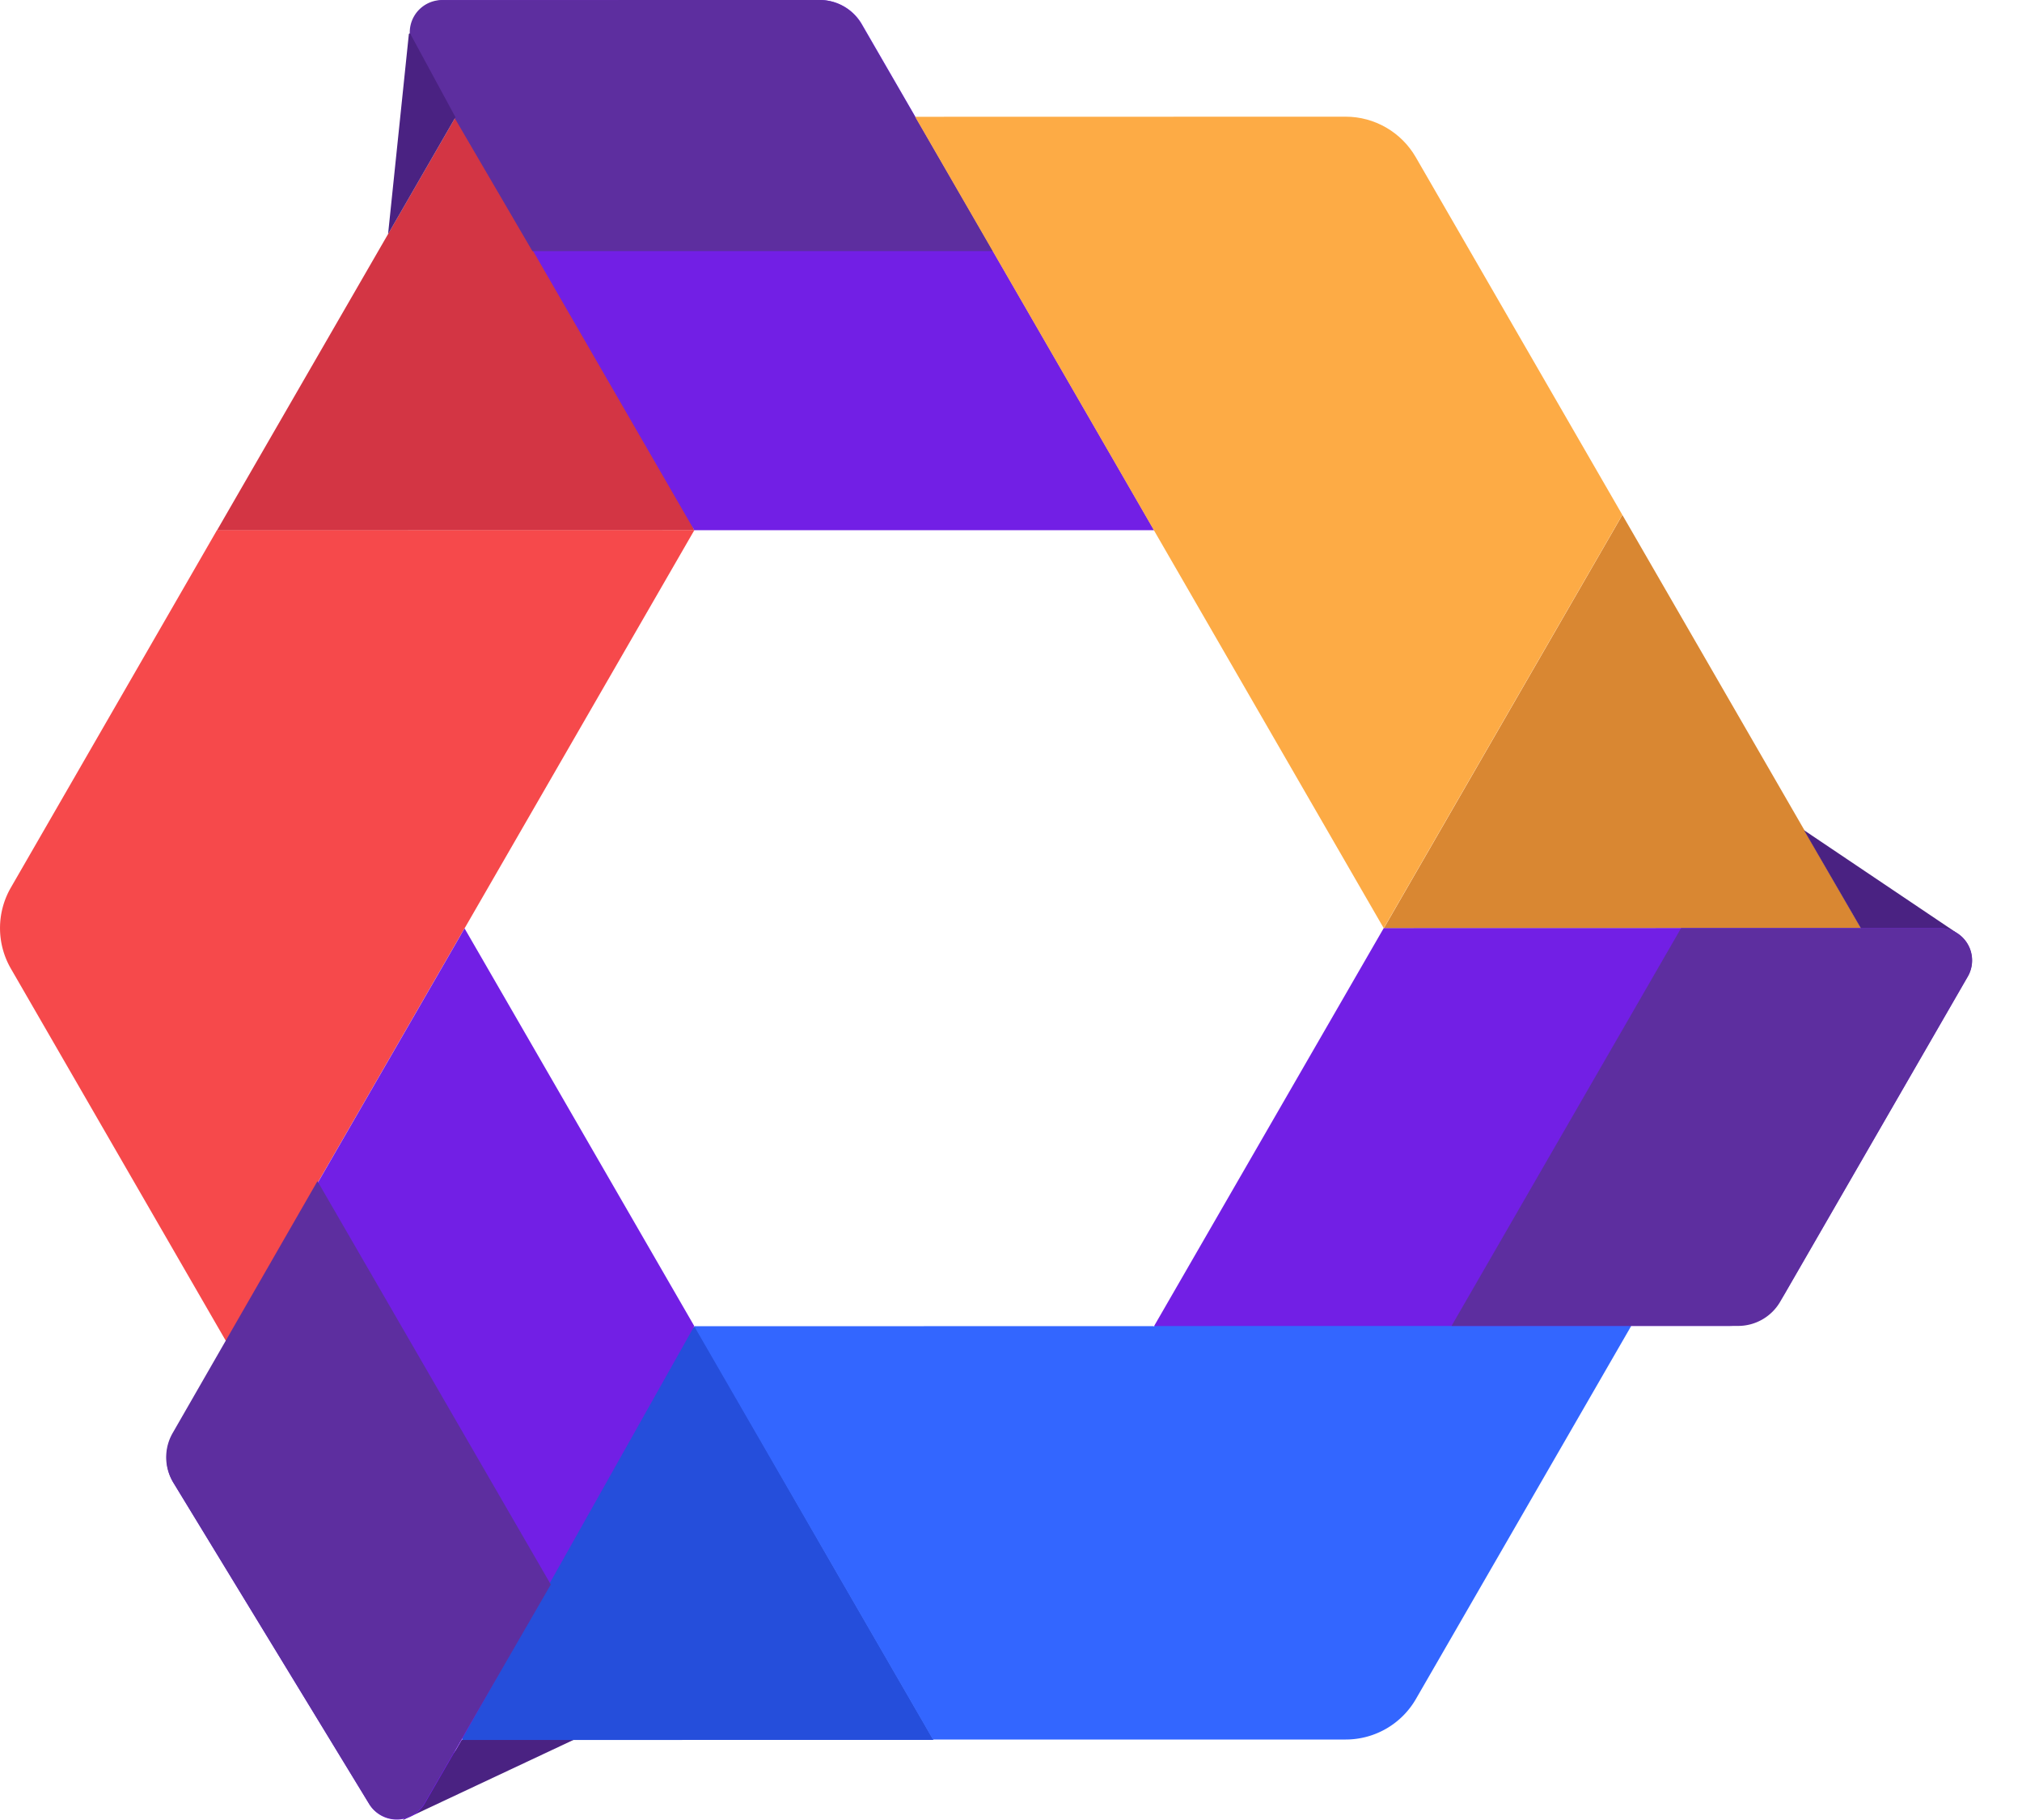
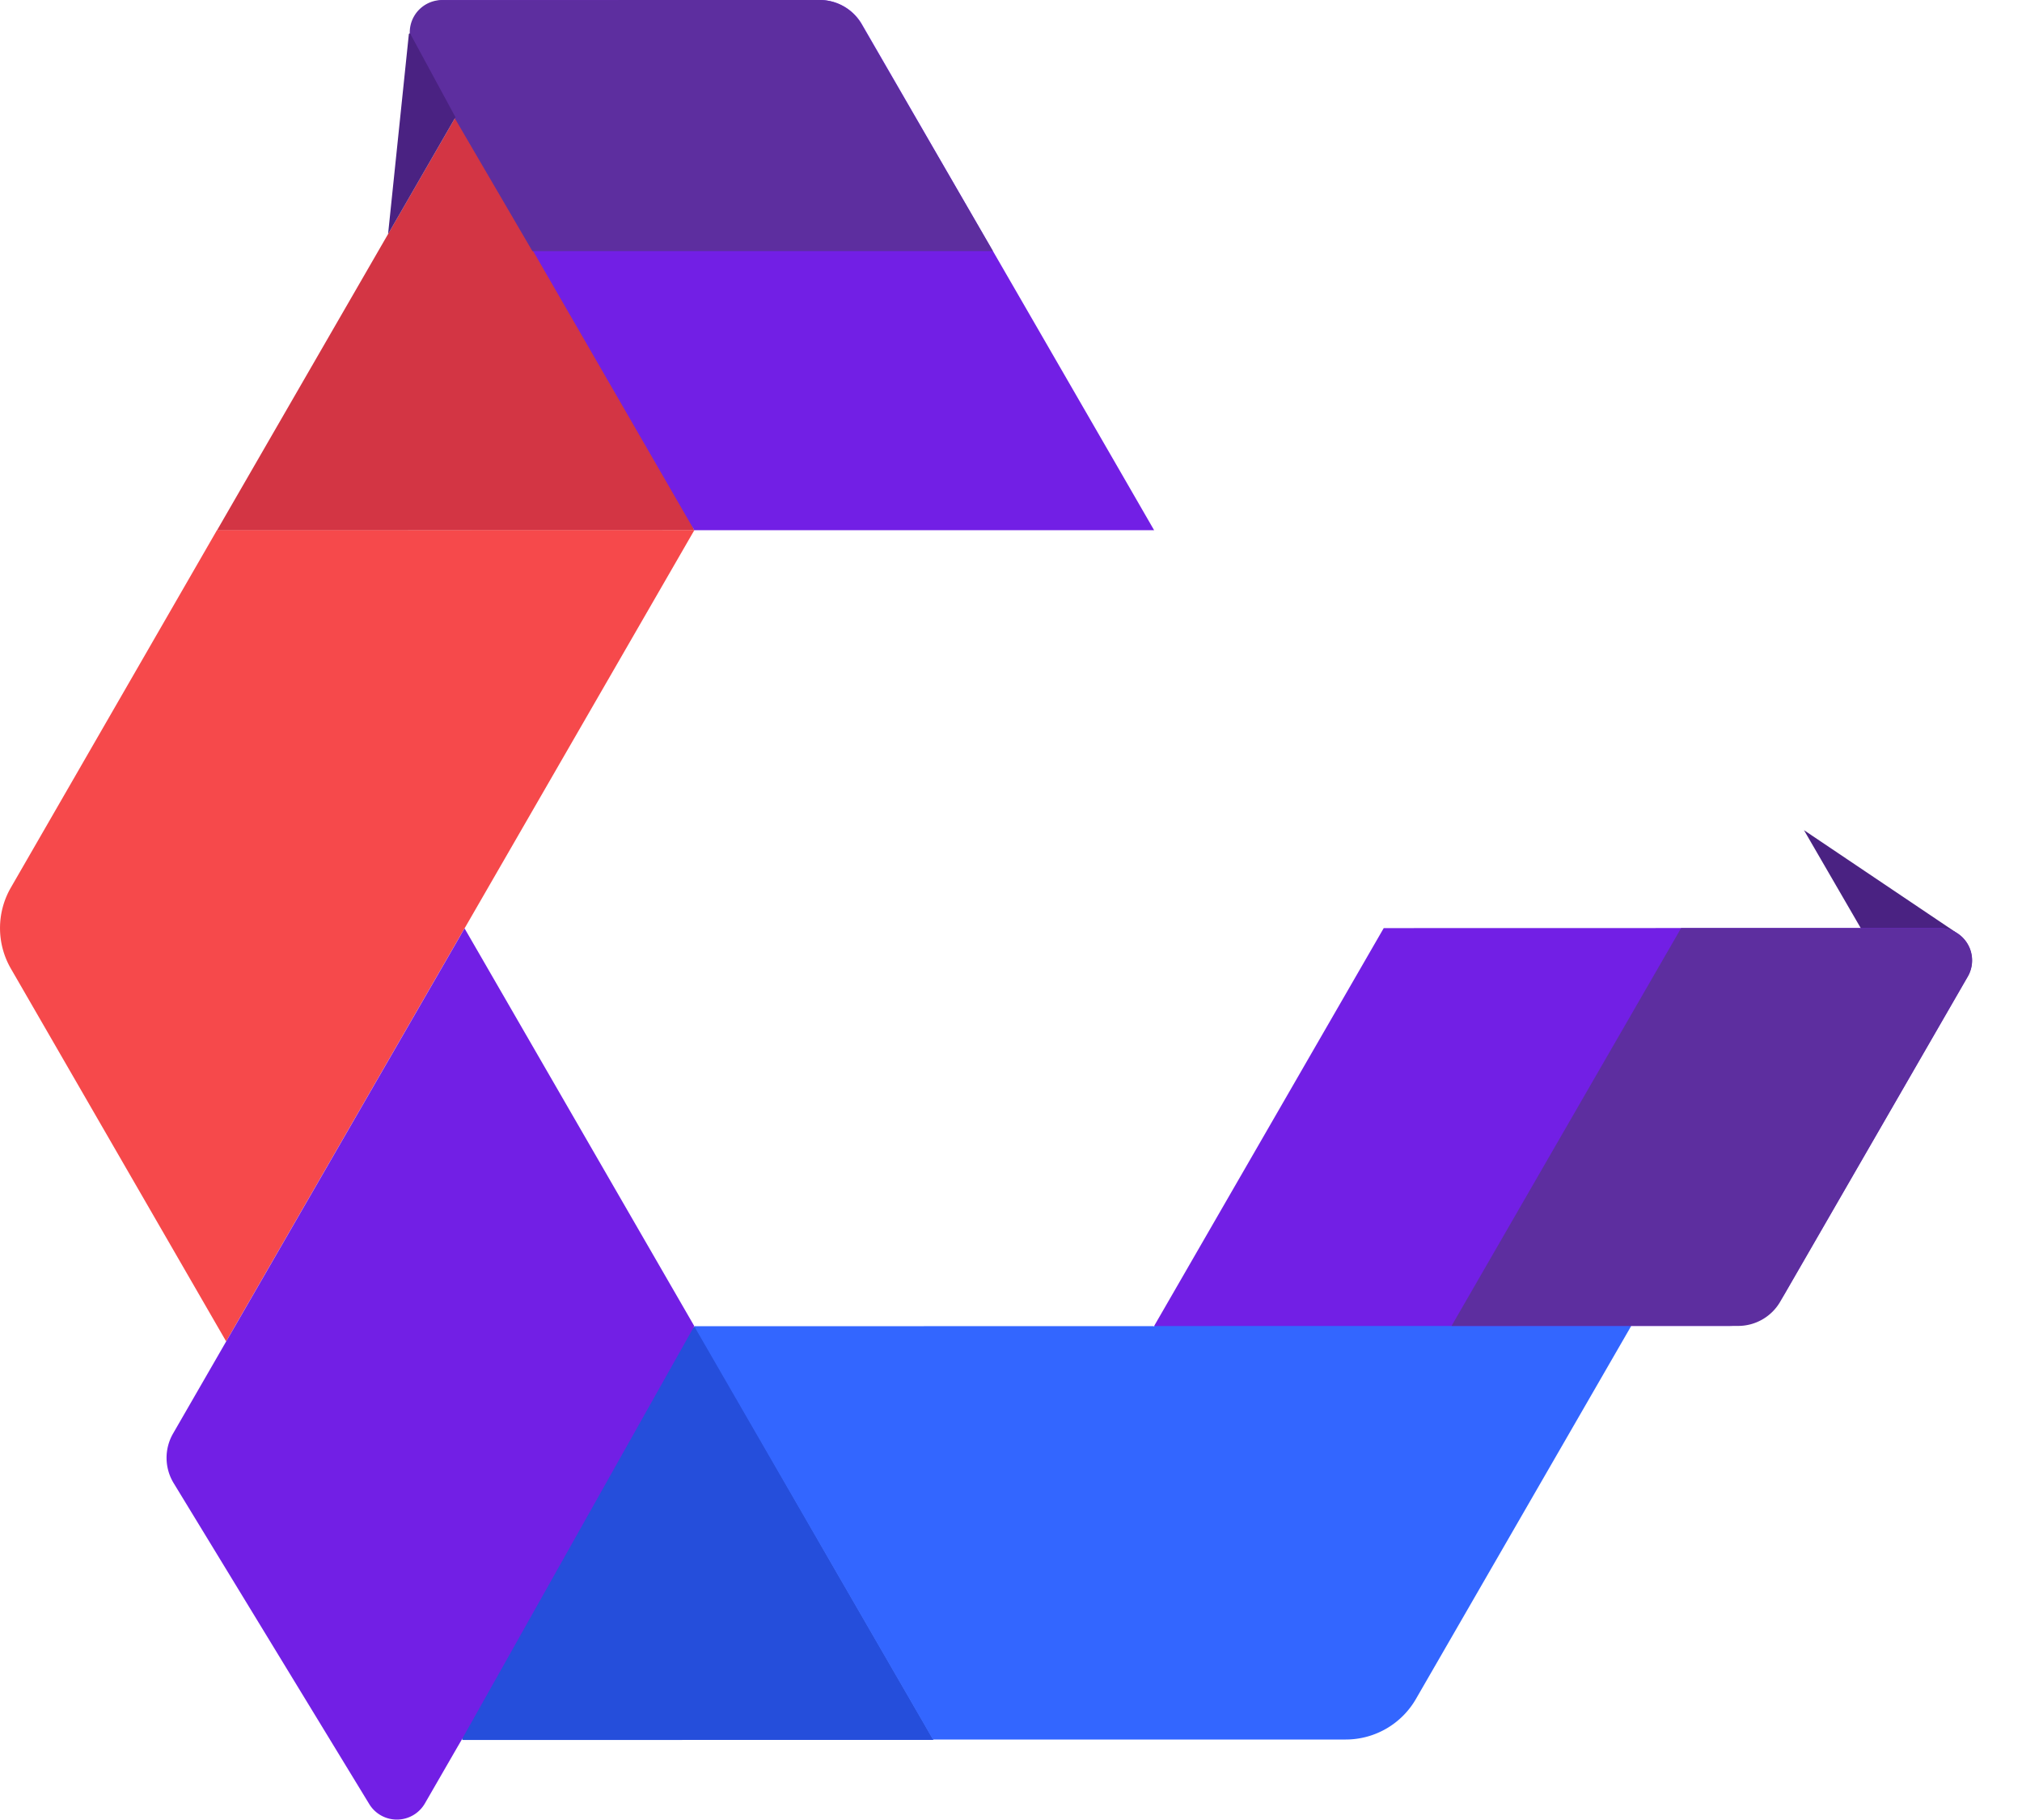
<svg xmlns="http://www.w3.org/2000/svg" fill="none" viewBox="0 0 40 36">
  <path d="M9.012 2.315v.002L12 6.5l1.734 3.99-9.442.002.177-.307 3.21-5.559 1.333-2.31z" fill="#D33544" />
  <path d="M4.292 10.488l9.443-.002v.002l-4.54 7.867-.002.002h-.001l-.177.307-4.365 7.563-.176.306-.177-.306-4.082-7.068a1.602 1.602 0 010-1.602l4.077-7.07z" fill="#F6494B" />
-   <path d="M9.135 34.411h2.22l-3.384 1.59 1.045-1.384.119-.206z" fill="#4A2282" />
  <path d="M13.749 26.233l2.825 4.903 1.722 2.98.172.3-9.322.001L8.5 30l5.249-3.767z" fill="#254EDB" />
  <path d="M16.219 0c.343 0 .66.183.832.48l1.057 1.83 3.975 6.881.75 1.3h-.002l-.002-.004-9.089.001-.002.004h-.001L9.016 2.316v-.003l.002-.003h-.002l-.006-.004L8.233.962a.64.64 0 01.555-.96L16.218 0z" fill="#721FE5" />
  <path d="M8.194.965a.64.64 0 01.553-.964L16.21 0c.343 0 .66.183.832.48l2.6 4.486-9.11.001L8.194.965z" fill="#5D2E9F" />
-   <path d="M32.094 10.185l.177.306 3.378 5.85 1.165 2.017-.001.002-9.438.002 2.823-4.892 1.72-2.979.176-.306z" fill="#D98732" />
-   <path d="M18.104 2.31l8.516-.002c.572 0 1.101.306 1.387.801l4.086 7.074-.176.306-1.72 2.978-2.823 4.892h-.001l-4.489-7.772-.056-.097-.75-1.299-3.798-6.576-.177-.305z" fill="#FDAB45" />
  <path d="M22.82 26.232l.005.008.005-.008L28.5 23.5l3.768 2.73-.176.305-4.082 7.072a1.603 1.603 0 01-1.387.801l-8.168.001-.172-.299-1.722-2.98-2.768-4.793-.058-.104 9.085-.002z" fill="#36F" />
  <path d="M9.19 18.363l4.545 7.868-4.6 8.178-.119.205-.61 1.057a.64.64 0 01-1.102.013l-3.869-6.348a.962.962 0 01-.011-.981l1.048-1.817.177-.306 4.365-7.563.176-.306z" fill="#721FE5" />
-   <path d="M10.896 31.342L8.4 35.662a.64.64 0 01-1.102.013l-3.87-6.35a.961.961 0 01-.012-.98l2.864-4.982 4.616 7.979z" fill="#5D2E9F" />
  <path d="M8.088.676a.016.016 0 01.03-.005l.887 1.638.006.008v.001L7.677 4.63 8.088.676zM36.856 18.44l.048-.003.048.002 1.715.06c.032 0 .046-.041.02-.06l-3-2.018 1.17 2.018z" fill="#4A2282" />
  <path d="M36.801 18.376l.01-.02h-.475l-8.962.002-.001.001-4.542 7.87 11.366-.002a1.28 1.28 0 001.11-.642l3.618-6.268a.64.64 0 00-.555-.96h-1.54l-.03.02z" fill="#721FE5" />
  <path d="M33.257 18.357l-4.542 7.87h5.67a.963.963 0 00.833-.481l3.71-6.429a.64.64 0 00-.555-.96h-5.116z" fill="#5D2E9F" />
</svg>